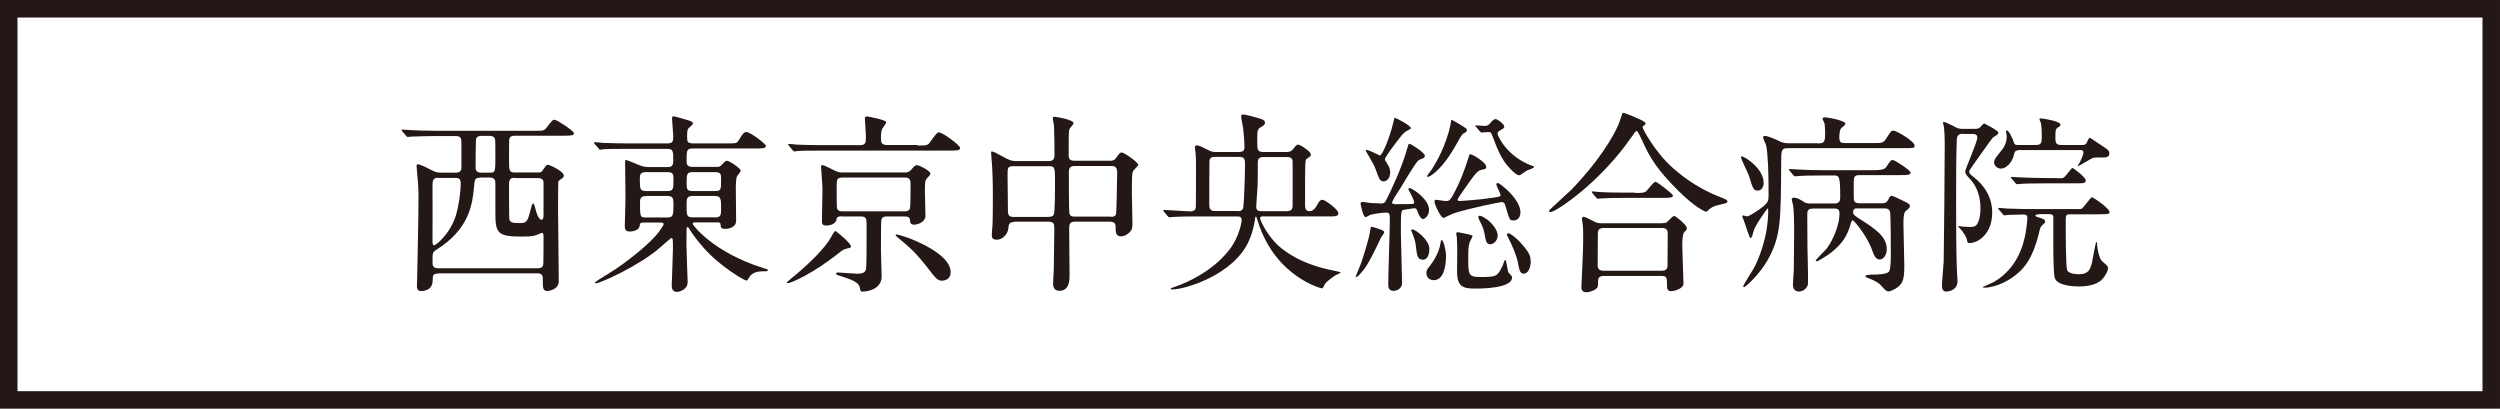
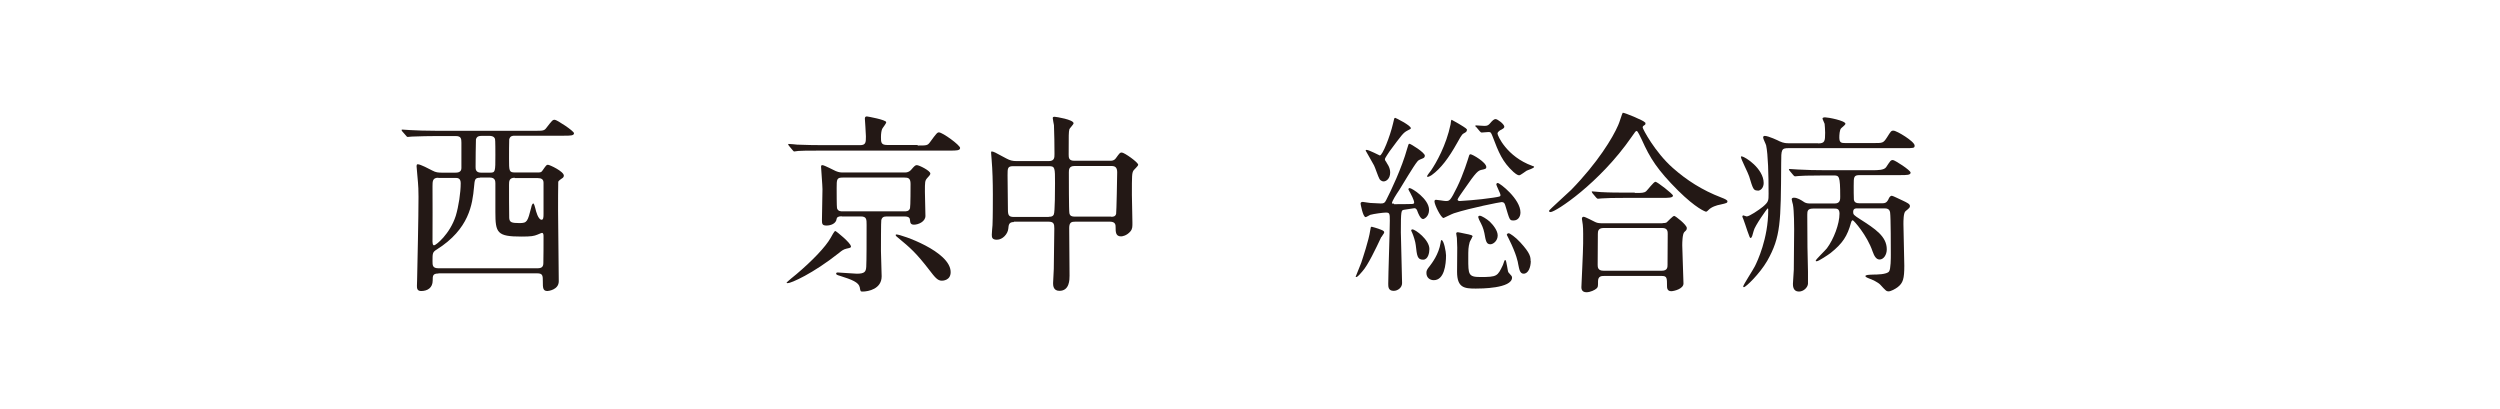
<svg xmlns="http://www.w3.org/2000/svg" id="_レイヤー_2" data-name="レイヤー 2" width="142.77" height="23.34" viewBox="0 0 142.77 23.34">
  <defs>
    <style>
      .cls-1 {
        fill: #231815;
      }

      .cls-2 {
        fill: none;
        stroke: #231815;
        stroke-miterlimit: 10;
      }
    </style>
  </defs>
  <g id="_" data-name="□">
    <g>
      <g>
        <path class="cls-1" d="M25.04,15.62c-.33,0-.33.13-.33.4,0,.41-.29.6-.66.6-.24,0-.24-.18-.24-.3,0-.06.01-.27.01-.33.02-1.02.08-3.51.08-4.75,0-.31,0-.55-.07-1.27-.02-.22-.04-.44-.04-.47,0-.04,0-.12.06-.12.17,0,.66.27.84.36.2.11.34.12.57.12h.74c.12,0,.35-.01.35-.26v-1.45c0-.23-.02-.38-.32-.38h-1.12c-.26,0-1,.01-1.39.03-.03,0-.2.02-.23.02-.04,0-.07-.02-.1-.07l-.22-.25q-.04-.06-.04-.08s.02-.02.04-.02c.07,0,.4.03.47.03.32.02.89.04,1.52.04h5.57c.5,0,.55,0,.69-.19.31-.4.34-.44.46-.44s1.1.64,1.1.77c0,.14-.22.14-.58.14h-2.81c-.12,0-.26.01-.31.21-.01.07-.01.92-.01,1.09,0,.72,0,.8.34.8h1.31c.14,0,.2-.01.26-.11.21-.3.23-.33.31-.33.1,0,.91.38.91.62,0,.07-.05.13-.11.16-.05.03-.2.14-.21.19-.01.07-.01,1.46-.01,1.65,0,.57.04,3.39.04,4.03,0,.5-.61.56-.65.56-.26,0-.26-.19-.26-.54,0-.33,0-.47-.32-.47h-5.64ZM25.03,10.15c-.33,0-.33.2-.33.5,0,.47.01,2.55,0,2.97-.01.27.01.39.09.39.1,0,.9-.63,1.24-1.69.16-.54.28-1.31.28-1.86,0-.3-.19-.3-.31-.3h-.97ZM27.41,10.15c-.3,0-.3.11-.34.54-.09.97-.27,2.39-2.13,3.56-.24.15-.24.21-.24.67,0,.23,0,.4.34.4h5.66c.24,0,.33-.09.33-.3.01-.47.01-1.02.01-1.49,0-.12,0-.23-.09-.23-.04,0-.22.09-.26.1-.2.08-.34.11-.91.11-1.4,0-1.49-.21-1.49-1.41v-1.64c0-.14-.03-.32-.31-.32h-.56ZM27.98,9.86c.31,0,.31-.04.31-1.01,0-.15,0-.86-.02-.91-.05-.16-.21-.18-.31-.18h-.46c-.14,0-.27.02-.32.2-.01.07-.02,1.39-.02,1.57,0,.12,0,.33.31.33h.52ZM29.4,10.15c-.32,0-.33.19-.33.4,0,.18,0,1.8.01,1.9.02.24.12.29.59.29.44,0,.46-.09.67-.9.01-.06.05-.22.12-.22.04,0,.1.23.12.31.02.1.15.62.35.62.1,0,.11-.14.11-.33v-1.78c0-.2-.12-.27-.33-.27h-1.32Z" />
-         <path class="cls-1" d="M36.73,12.71c-.18,0-.19.07-.2.19-.03.23-.35.32-.55.32-.18,0-.3-.03-.3-.33,0-.13.04-1.3.04-1.54,0-.33-.02-1.82-.02-2.12,0-.05,0-.09.04-.09.05,0,.3.09.5.18.35.15.51.22.81.22h1.08c.12,0,.32,0,.32-.33,0-.58,0-.71-.35-.71h-2.2c-.97,0-1.29.01-1.39.02-.04.01-.2.03-.24.03-.03,0-.06-.03-.09-.08l-.22-.25s-.04-.05-.04-.07c0-.02.01-.03.04-.03.07,0,.41.03.48.04.54.02.99.03,1.51.03h2.15c.32,0,.35-.12.35-.41,0-.15-.07-.85-.07-.99,0-.12.02-.15.1-.15.03,0,.57.15.76.21.32.09.33.14.33.21s-.25.25-.28.3c-.03.08-.05.15-.05.48,0,.25.03.35.36.35h1.96c.46,0,.52,0,.64-.2.26-.45.35-.45.43-.45.22,0,1.11.68,1.11.79,0,.15-.22.15-.59.15h-3.54c-.4,0-.4.07-.4.74,0,.14.03.31.32.31h1.34c.2,0,.25,0,.37-.14.15-.16.2-.21.28-.21.13,0,.78.43.78.57,0,.07-.22.3-.23.36-.03.1-.05.47-.05.58,0,.3.02,1.64.02,1.91,0,.47-.59.47-.64.47-.23,0-.24-.1-.25-.25-.01-.12-.04-.12-.32-.12h-1.14c-.06,0-.13,0-.13.08,0,.09,1.19,1.63,3.98,2.51.27.09.31.1.31.13,0,.04-.02.07-.08.07-.4,0-.8,0-1.01.39-.05.11-.08.14-.14.14-.1,0-1.46-.77-2.41-1.84-.45-.51-.65-.8-.86-1.13-.03-.04-.04-.08-.09-.08-.05,0-.05.07-.05.11,0,.14-.01.74-.01.86,0,.32.07,1.99.07,2.12,0,.18-.02.31-.2.45-.08.06-.24.16-.41.16-.26,0-.3-.22-.3-.36,0-.07.07-1.76.07-2.08,0-.57,0-.64-.09-.64-.03,0-.57.48-.65.55-1.17,1.03-3.42,2.04-3.66,2.04-.02,0-.05,0-.05-.04,0-.05.5-.35.65-.44,1.29-.77,2.62-1.94,2.96-2.41.11-.15.31-.43.31-.48,0-.1-.09-.1-.19-.1h-.97ZM38.11,10.91c.35,0,.35-.12.35-.67,0-.29-.02-.41-.35-.41h-1.22c-.33,0-.35.13-.35.41,0,.56.01.67.36.67h1.21ZM36.9,11.2c-.14,0-.35.01-.35.31,0,.89,0,.91.35.91h1.19c.34,0,.37-.09.37-.73,0-.34-.01-.5-.36-.5h-1.2ZM39.57,9.83c-.34,0-.36.09-.36.64,0,.33.02.44.35.44h1.27c.35,0,.35-.08.35-.64,0-.31,0-.44-.35-.44h-1.25ZM40.82,12.42c.36,0,.36-.16.36-.5,0-.56,0-.73-.37-.73h-1.24c-.36,0-.36.18-.36.48,0,.65,0,.74.36.74h1.25Z" />
        <path class="cls-1" d="M48.6,14.06c0,.08-.02.09-.26.14-.18.04-.3.14-.42.24-1.5,1.19-2.74,1.73-2.93,1.73-.02,0-.07,0-.07-.03,0-.02.5-.44.56-.48.9-.76,1.67-1.56,1.96-2.08.06-.11.21-.39.26-.39s.89.69.89.87ZM52.41,8.31c.51,0,.56,0,.7-.19.37-.51.42-.56.51-.56.21,0,1.21.73,1.21.89,0,.15-.22.15-.58.15h-7.27c-.96,0-1.28.01-1.39.02-.03,0-.2.03-.23.03-.04,0-.05-.03-.1-.08l-.21-.25s-.04-.06-.04-.07c0-.02.01-.03.03-.03.08,0,.42.03.48.04.54.02.99.03,1.51.03h2.08c.34,0,.34-.16.34-.51,0-.17-.06-.97-.06-1.01,0-.11.07-.12.12-.12.03,0,1.1.19,1.1.33,0,.08-.21.33-.23.38-.04.09-.07.26-.07.47,0,.29,0,.45.35.45h1.74ZM48.07,12.35c-.2,0-.28.06-.29.14-.03.29-.35.39-.58.39-.25,0-.26-.1-.26-.32,0-.25.03-1.49.03-1.76,0-.2-.08-1.18-.08-1.27,0-.04,0-.1.07-.1.12,0,.65.29.77.34.19.08.31.08.41.08h3.54c.21,0,.3-.1.35-.15.19-.22.24-.27.33-.27.13,0,.77.32.77.48,0,.07-.07.14-.18.26-.13.15-.13.22-.13.78,0,.19.03,1.15.03,1.38,0,.33-.41.5-.65.5-.19,0-.22-.1-.23-.25-.01-.11-.03-.22-.33-.22h-1.01c-.19,0-.26.07-.3.2-.02.07-.02,1.52-.02,1.78,0,.21.04,1.21.04,1.44,0,.72-.76.87-1.09.87-.12,0-.12-.01-.16-.24-.06-.29-.44-.44-1.14-.66-.14-.04-.21-.07-.21-.12,0-.07.07-.07.09-.07.15,0,.91.07,1.09.07.46,0,.52-.12.54-.39.02-.36.02-1.52.02-2.4,0-.32,0-.48-.34-.48h-1.08ZM48.13,10.14c-.35,0-.35.1-.35.61,0,.16,0,1.07.02,1.14.06.18.2.18.33.18h3.51c.13,0,.27,0,.33-.18.03-.1.03-1.27.03-1.39,0-.33-.14-.36-.35-.36h-3.52ZM51.2,13.39c.26,0,3.09.96,3.09,2.15,0,.49-.47.49-.51.49-.24,0-.4-.21-.7-.6-.77-1-1.1-1.28-1.79-1.85-.08-.07-.15-.11-.14-.17.01-.02.04-.02.05-.02Z" />
        <path class="cls-1" d="M57.9,12.68c-.27,0-.3.14-.32.39-.03.29-.32.62-.65.62-.28,0-.29-.14-.29-.29,0-.08.03-.45.04-.54.02-.42.02-1.45.02-1.75,0-.69-.02-1.41-.07-1.99,0-.06-.03-.36-.03-.39,0-.03,0-.08.03-.08.1,0,.18.04.84.4.21.11.34.15.59.15h1.83c.33,0,.33-.2.33-.41,0-.33-.01-1.33-.03-1.64-.01-.07-.07-.34-.07-.41s.07-.07.11-.07c.08,0,1.08.16,1.08.37,0,.07-.23.29-.24.34-.04.19-.04.27-.04,1.44,0,.17,0,.36.31.36h2.05c.12,0,.23,0,.34-.15.21-.29.23-.32.33-.32.15,0,.94.56.94.7,0,.07-.24.28-.27.33-.09.15-.09.29-.09,1.39,0,.22.03,1.32.03,1.57,0,.23.01.36-.11.51-.22.26-.48.29-.54.29-.31,0-.31-.26-.31-.54,0-.1,0-.3-.32-.3h-1.98c-.2,0-.35.02-.35.36,0,.38.02,2.29.02,2.72,0,.23,0,.87-.58.87-.36,0-.36-.33-.36-.44,0-.12.04-.68.04-.81.01-.38.03-1.94.03-2.31,0-.26-.03-.39-.33-.39h-1.98ZM59.89,12.38c.09,0,.23,0,.29-.13.07-.13.07-1.52.07-1.79,0-.88,0-.97-.34-.97h-2.05c-.32,0-.32.12-.32.52,0,.27.02,1.64.02,1.96s.05.42.34.42h1.99ZM63.45,12.38c.1,0,.25,0,.29-.17.02-.08.06-2.16.06-2.37,0-.26-.1-.36-.32-.36h-2.12c-.32,0-.32.22-.32.37,0,.29,0,2.19.03,2.32.03.17.15.2.3.2h2.09Z" />
-         <path class="cls-1" d="M72.13,12.35s-.17,0-.17.11.4,1,1.09,1.61c.32.27,1.24,1.03,3.15,1.39.03.01.36.07.36.1,0,.04-.23.13-.28.15-.17.11-.47.33-.6.48-.02.03-.12.28-.18.28s-2.68-.68-3.66-3.81c-.08-.25-.09-.29-.12-.29s-.04.04-.04.09c-.09.66-.26,1.08-.37,1.32-.86,1.91-3.61,2.75-4.37,2.75-.02,0-.08,0-.08-.04,0-.03.02-.04.23-.11.68-.23,2.16-.88,3.12-2.12.57-.74.7-1.6.7-1.68,0-.22-.14-.22-.26-.22h-2.24c-.26,0-1.01,0-1.4.03-.03,0-.2.02-.23.02s-.05-.02-.1-.07l-.21-.25q-.04-.05-.04-.08s.02-.02.03-.02c.22,0,1.3.08,1.54.08.14,0,.26-.05.29-.21.01-.04.01-1.39.01-1.57,0-.51.01-1.28-.02-1.51,0-.05-.04-.27-.04-.35,0-.07.02-.13.11-.13.12,0,.3.1.65.27.19.1.27.11.47.11h1.25c.27,0,.35-.07.35-.29,0-.09-.02-.57-.08-1.09-.01-.09-.11-.54-.11-.65,0-.09.04-.11.13-.11.11,0,.54.11.8.19.33.1.43.13.43.29,0,.08-.05.14-.23.24-.21.12-.21.19-.21.8,0,.5,0,.62.36.62h1.3c.15,0,.26-.01.4-.18.14-.18.19-.24.27-.24.13,0,.73.39.73.56,0,.02,0,.05-.02.09-.02.03-.17.13-.24.18-.07.09-.07.34-.07,2.51,0,.26,0,.46.26.46.2,0,.33-.18.41-.32.11-.21.18-.33.33-.33.14,0,.9.55.9.76,0,.19-.17.19-.59.19h-3.72ZM70.69,12.06c.09,0,.25,0,.31-.2.03-.14.1-1.58.1-2.51,0-.36-.12-.39-.37-.39h-1.32c-.18,0-.31.02-.34.22-.01.05-.01,2.34-.01,2.49,0,.32.1.38.36.38h1.28ZM73.47,12.06c.35,0,.35-.19.35-.4v-2.42c0-.27-.22-.27-.35-.27h-1.31c-.23,0-.33.06-.33.34,0,.41,0,1.12-.01,1.29-.01.25-.08,1.06-.08,1.19,0,.26.14.27.34.27h1.39Z" />
        <path class="cls-1" d="M78.88,13.54c-.31.66-.76,1.61-1.08,1.96-.27.32-.31.32-.36.32-.01,0-.02-.01-.02-.02s.27-.67.32-.8c.08-.25.43-1.28.51-1.84.03-.19.03-.21.09-.21.03,0,.32.09.48.15.19.07.25.11.22.21-.02.04-.13.2-.15.23ZM79.61,11.66c.31,0,.69,0,.99-.01.09,0,.16-.01.16-.08,0-.15-.2-.51-.22-.55-.02-.03-.11-.19-.11-.21,0-.03.03-.07.07-.07.13,0,1.11.62,1.11,1.24,0,.4-.29.53-.34.53-.16,0-.29-.36-.31-.41-.04-.12-.08-.21-.19-.21-.03,0-.53.08-.59.09-.16.03-.18.03-.18,1.29,0,.42.07,2.44.07,2.9,0,.26-.25.44-.48.44-.31,0-.31-.24-.31-.4,0-.51.09-3.04.09-3.61,0-.41-.01-.46-.23-.46-.15,0-.68.07-.89.13-.03.01-.22.13-.26.13-.16,0-.29-.76-.29-.77,0-.09.08-.1.13-.1s.35.06.42.06c.08,0,.53.03.6.03.18,0,.23-.03.31-.19.26-.5.9-1.85,1.2-2.94.07-.24.08-.28.13-.28.07,0,.88.5.88.68,0,.11-.08.14-.13.16-.22.09-.24.1-.31.19-.18.21-.86,1.35-1.02,1.61-.17.25-.42.64-.42.76,0,.02.09.02.12.02ZM79.17,9.27c.04.07.22.28.22.58,0,.36-.23.51-.37.51-.13,0-.22-.1-.24-.14-.07-.11-.25-.66-.31-.77-.07-.14-.48-.84-.48-.85,0-.01,0-.04.06-.04.12,0,.74.32.75.32.15,0,.58-1.08.75-1.81.07-.31.07-.34.13-.34.02,0,.89.43.89.59,0,.04-.02.05-.2.14-.23.12-.31.23-1.02,1.19-.04.07-.26.37-.26.44s.05.13.1.19ZM81.27,14.83c-.33,0-.35-.22-.42-.84-.02-.19-.12-.5-.2-.69-.02-.04-.06-.12-.06-.14,0-.03.03-.06.07-.06.17,0,.97.59.97,1.12,0,.21-.07.61-.36.61ZM81.88,16c-.22,0-.42-.14-.42-.41,0-.13.02-.19.2-.41.09-.12.51-.65.61-1.32.01-.08.02-.15.05-.15.14,0,.26.69.26.87,0,.53-.1,1.42-.7,1.42ZM83.77,7.43c0,.1-.08.13-.2.2-.09.04-.26.36-.36.54-.47.84-.92,1.45-1.45,1.83-.06.03-.15.1-.23.1-.01,0-.03,0-.03-.03,0-.07.19-.28.22-.33.3-.44.87-1.44,1.12-2.64.01-.04.02-.26.06-.26.1.06.3.16.41.23.43.26.47.29.47.37ZM85.45,10.52s.02-.07.08-.07c.13,0,1.3.92,1.3,1.68,0,.26-.15.46-.39.46s-.22-.01-.48-.87c-.03-.1-.07-.18-.2-.18-.08,0-1.77.33-2.73.64-.1.03-.58.27-.59.27-.15,0-.52-.76-.52-.94,0-.06.02-.1.09-.1.09,0,.46.07.55.07.22,0,.26,0,.65-.79.36-.73.63-1.62.68-1.78.02-.09.06-.1.09-.1.11,0,.9.46.9.73,0,.11-.1.12-.23.15-.24.05-.31.07-1.08,1.19-.06.08-.33.47-.33.51,0,.09.1.09.13.09.01,0,1.07-.06,1.9-.19.37-.06.41-.06.42-.14.01-.09-.24-.53-.24-.64ZM84.08,13.51c0,.06-.14.27-.15.32-.08.31-.08.4-.08.94,0,.89,0,1.05.68,1.05.97,0,.99-.04,1.3-.69.03-.08.03-.09.08-.23.01-.02.02-.05.06-.05.06,0,.13.65.17.7.03.03.17.19.19.22.01.03.02.06.02.08,0,.63-1.82.63-2.07.63-.65,0-1.07-.04-1.07-.96,0-.22.01-1.18.01-1.38,0-.09-.02-.47-.02-.55,0-.04-.04-.22-.04-.26,0-.05.06-.07.09-.07.04,0,.29.06.35.07.45.09.5.1.5.2ZM84.29,7.26q-.04-.06-.04-.08s.02-.02.03-.02.42.03.5.03c.18,0,.23-.06.29-.12.16-.19.25-.27.34-.27.11,0,.5.29.5.44,0,.07-.09.12-.16.16-.06.02-.23.12-.23.23s.52,1.31,1.98,1.84c.06.02.11.03.11.06,0,.08-.36.18-.43.22-.06.03-.34.26-.42.26-.12,0-.27-.14-.33-.19-.63-.58-.84-1.1-1.2-2.05-.08-.2-.1-.23-.22-.23-.07,0-.35.03-.4.03-.03,0-.05-.02-.1-.07l-.21-.25ZM85.53,13.45c0,.29-.24.5-.42.5-.23,0-.26-.19-.34-.64-.06-.29-.13-.43-.3-.76-.05-.11-.05-.15-.05-.17,0-.03.04-.06.09-.06.1,0,.39.18.56.33.2.19.46.52.46.79ZM87.42,14.9c0,.36-.14.73-.41.73-.22,0-.25-.27-.31-.55-.01-.09-.09-.55-.53-1.43-.11-.21-.12-.23-.12-.24,0-.03.04-.09.11-.09.06,0,.39.22.66.52.58.63.59.84.59,1.07Z" />
        <path class="cls-1" d="M93.95,6.99s.02.03.02.06c0,.07-.03.08-.12.14-.03.02-.04.06-.04.09,0,.08.7,1.41,1.72,2.31.78.69,1.67,1.27,2.77,1.69q.35.13.35.21c0,.1-.04.11-.39.19-.23.04-.53.14-.69.31-.04.04-.1.1-.14.1s-.57-.19-1.6-1.21c-1.19-1.19-1.6-1.85-2.07-2.9-.07-.14-.23-.5-.29-.5s-.08.03-.3.35c-1.82,2.63-4.33,4.28-4.62,4.28-.06,0-.09-.03-.09-.07,0-.05,1.07-1,1.27-1.2,1.51-1.55,2.37-2.97,2.68-3.69.06-.11.23-.69.26-.71.06-.03,1.2.44,1.27.55ZM94.94,12.74c.08,0,.17,0,.24-.04.07-.06.35-.37.43-.37.07,0,.72.51.72.69,0,.1-.03.13-.14.23-.11.1-.12.59-.12.76,0,.34.07,1.87.07,2.18s-.55.44-.7.44c-.24,0-.24-.21-.24-.29,0-.46,0-.58-.29-.58h-3.32c-.11,0-.33,0-.33.3s0,.33-.08.41c-.09.09-.36.22-.58.22-.29,0-.29-.23-.29-.29,0-.07.1-2.09.1-2.49,0-.23.01-.87-.02-1.07,0-.04-.05-.3-.05-.34,0-.03,0-.12.1-.12.09,0,.55.25.66.3.13.07.29.07.45.07h3.41ZM93.36,11.02c.4,0,.53,0,.65-.1.09-.08.43-.54.53-.54s1,.7,1,.79c0,.13-.26.13-.59.13h-2.07c-.78,0-1.08.01-1.4.03-.03,0-.2.02-.23.02s-.05-.02-.1-.07l-.21-.25s-.04-.06-.04-.08c0-.01.01-.02.03-.02.08,0,.42.04.48.04.54.03,1,.03,1.52.03h.43ZM94.91,15.46c.32,0,.32-.21.32-.34,0-.27.01-1.51.01-1.76,0-.13,0-.34-.31-.34h-3.34c-.32,0-.34.18-.34.34,0,.27-.01,1.51-.01,1.76,0,.14.01.34.33.34h3.34Z" />
        <path class="cls-1" d="M100.37,10.88c-.23,0-.26-.08-.48-.81-.05-.18-.47-.98-.47-1.11,0-.02.01-.03.03-.03.2,0,1.27.7,1.27,1.52,0,.26-.16.44-.34.44ZM103.82,8.19c.39,0,.41-.12.41-.61,0-.14-.02-.44-.03-.51-.01-.04-.12-.26-.12-.3,0-.07.13-.07.14-.07.18,0,1.17.19,1.17.37,0,.04-.1.13-.24.25-.1.08-.11.42-.11.53,0,.3.11.32.34.32h1.62c.52,0,.55,0,.76-.32.22-.35.24-.39.37-.39.19,0,1.21.62,1.21.85,0,.15-.05.15-.58.15h-6.62c-.41,0-.42.08-.42.85-.02,3.39-.02,4.21-.8,5.59-.43.74-1.22,1.5-1.33,1.5-.01,0-.04-.01-.04-.04,0-.09.58-.97.67-1.16.13-.26.76-1.57.76-3.2,0-.04,0-.1-.03-.1s-.75,1.02-.8,1.28c-.07.25-.1.41-.18.41-.04,0-.05-.04-.18-.4-.06-.16-.18-.56-.23-.67-.01-.03-.06-.13-.06-.15,0-.03.02-.07.06-.07.02,0,.15.06.19.06.15,0,.7-.37.92-.55.33-.28.33-.35.33-.75,0-1.1-.03-2.24-.14-2.76-.02-.08-.17-.37-.17-.44s.03-.1.09-.1c.21,0,.78.27.85.31.24.11.4.11.53.11h1.68ZM106.05,11.9c-.08,0-.22,0-.22.21,0,.14.04.18.4.41.86.55,1.52.98,1.52,1.72,0,.31-.18.58-.41.58-.18,0-.3-.17-.4-.46-.31-.92-1.08-1.78-1.13-1.78-.07,0-.09.1-.1.13-.21.77-.48,1.19-1.17,1.74-.09.07-.68.47-.79.47-.01,0-.06,0-.06-.03,0-.07.55-.59.64-.71.39-.52.72-1.39.72-1.98,0-.29-.16-.29-.3-.29h-1.2c-.32,0-.34.14-.34.34v.11c0,.24.01,1.52.01,1.76,0,.2.03,1.18.03,1.4v.69c-.02.21-.25.44-.52.44-.34,0-.34-.34-.34-.44,0-.13.05-.7.05-.81.01-.57.02-2.26.02-2.31s0-1.06-.07-1.41c-.01-.04-.07-.25-.07-.3,0-.08.09-.09.13-.09.19,0,.4.13.55.23.01.01.13.1.32.1h1.46c.31,0,.31-.23.31-.38,0-1.22-.06-1.22-.39-1.22h-.56c-.97,0-1.29.02-1.4.03-.03,0-.2.02-.23.02s-.06-.02-.1-.07l-.21-.25q-.04-.06-.04-.08s.01-.02.03-.02c.08,0,.42.03.48.03.54.03,1,.04,1.52.04h2.75c.29,0,.65,0,.77-.17.24-.36.26-.41.39-.41.1,0,1.01.58,1.01.72,0,.14-.23.14-.59.14h-2.3c-.36,0-.36.09-.36.62,0,.08,0,.74.01.77.02.16.12.22.34.22h1.22c.2,0,.3-.01.41-.22.04-.1.1-.21.2-.21.06,0,.51.23.61.27.27.13.42.2.42.31,0,.08,0,.1-.25.3-.12.1-.12.54-.12.74,0,.37.05,2.02.05,2.37,0,.75-.07.99-.38,1.23-.13.1-.39.24-.52.24-.12,0-.16-.04-.47-.38-.13-.14-.47-.3-.65-.36-.06-.02-.2-.08-.2-.13,0-.07.15-.08.47-.09.13,0,.76,0,.88-.18.1-.13.1-.77.1-.97,0-.36,0-2.1-.04-2.39-.03-.23-.21-.24-.34-.24h-1.56Z" />
-         <path class="cls-1" d="M112.09,7.64c-.09,0-.32,0-.34.3-.04.85-.04,2.56-.04,3.53,0,1.13,0,2.75.04,3.83,0,.12.04.66.04.77,0,.41-.36.58-.66.58-.19,0-.23-.19-.23-.32,0-.23.09-1.2.1-1.4.02-.94.06-5.73.06-6.71,0-.53-.04-.99-.06-1.03,0-.03-.04-.17-.04-.19s.01-.04.03-.04c.13,0,.69.31.74.33.15.07.26.07.35.07h.65c.15,0,.25,0,.35-.09.03-.03.19-.22.23-.22.01,0,.81.4.81.52,0,.1-.09.15-.26.25-.07.03-.21.24-1.05,1.42-.32.45-.35.5-.35.57,0,.1.04.13.25.3,1.06.83,1.06,1.79,1.06,2.04,0,1.21-.81,1.73-1.29,1.73-.11,0-.12-.02-.14-.14-.04-.24-.25-.52-.39-.67-.02-.02-.12-.12-.12-.14,0-.01.01-.02.03-.02.01,0,.06.01.09.01.08.03.52.04.55.04.15,0,.31-.01.4-.15.08-.11.2-.4.2-.89,0-1.04-.43-1.52-.63-1.73-.22-.24-.24-.3-.24-.4,0-.14.69-1.67.69-1.93,0-.21-.18-.21-.27-.21h-.56ZM116.47,12.24c-.18,0-.23.02-.23.08,0,.04.13.09.24.11.23.08.31.11.31.23,0,.06-.01.07-.19.23-.08.09-.09.12-.18.5-.35,1.41-.85,1.89-1.05,2.09-.54.53-1.39.95-2.07.95-.03,0-.07-.02-.07-.04,0-.01.56-.24.66-.3,1.32-.79,1.66-2.08,1.79-2.79.06-.34.1-.73.1-.84,0-.21-.14-.21-.21-.21-.02,0-.62.01-.87.02-.04.01-.2.03-.23.03-.04,0-.07-.03-.1-.08l-.22-.25s-.04-.05-.04-.07c0-.02.02-.03.04-.03.08,0,.41.04.48.04.54.02.99.03,1.51.03h2.34c.29,0,.32,0,.37-.01.14-.04.54-.67.61-.67s1.01.63,1.01.85c0,.11-.09.11-.3.12-.12.01-.58.01-.74.01h-1.2c-.26,0-.26.05-.26.44,0,.48,0,2.55.08,2.75.09.23.63.23.68.23.56,0,.64-.3.74-.67.04-.19.2-1.17.25-1.17.02,0,.04.03.04.11,0,.22.11.79.26.96.04.04.25.23.3.27.04.06.07.11.07.15,0,.12-.11.39-.34.64-.34.36-1,.41-1.29.41-.48,0-1.3-.07-1.42-.5-.07-.25-.08-1.38-.08-1.76v-1.73c-.02-.13-.12-.14-.24-.14h-.58ZM115.25,8.59c-.16,0-.19.06-.24.26-.1.43-.44.78-.74.78-.21,0-.39-.18-.39-.34,0-.18.04-.23.47-.76.14-.17.25-.45.25-.74,0-.06-.04-.26-.04-.31,0-.02.01-.04.02-.04.15,0,.36.48.43.7.04.14.14.14.23.14h1.01c.35,0,.35-.14.35-.51,0-.09,0-.57-.06-.78-.01-.02-.07-.14-.07-.18,0-.05.04-.05.08-.05.11,0,1.12.16,1.12.36,0,.06-.01.07-.17.18-.12.08-.12.13-.12.63,0,.27.09.35.35.35h1.17c.13,0,.22,0,.3-.2.09-.21.12-.21.15-.21.04,0,.79.53.95.63.09.07.16.13.16.26,0,.22-.21.23-.27.23-.1,0-.59,0-.65.02-.14.05-.81.47-.85.47-.02,0-.03-.01-.03-.03s.07-.1.08-.12c.08-.15.24-.48.24-.62,0-.14-.12-.14-.17-.14h-3.59ZM117.47,10.18c.23,0,.3,0,.35-.02.12-.03.47-.57.53-.57s.76.54.76.7c0,.18-.07.18-.68.18h-1.61c-.97,0-1.29.02-1.4.03-.03,0-.2.02-.23.02s-.05-.02-.1-.07l-.21-.25q-.04-.05-.04-.08s.01-.02.03-.02c.08,0,.42.03.48.03.54.02,1,.04,1.52.04h.59Z" />
      </g>
-       <rect class="cls-2" x=".5" y=".5" width="141.77" height="22.34" />
    </g>
  </g>
</svg>